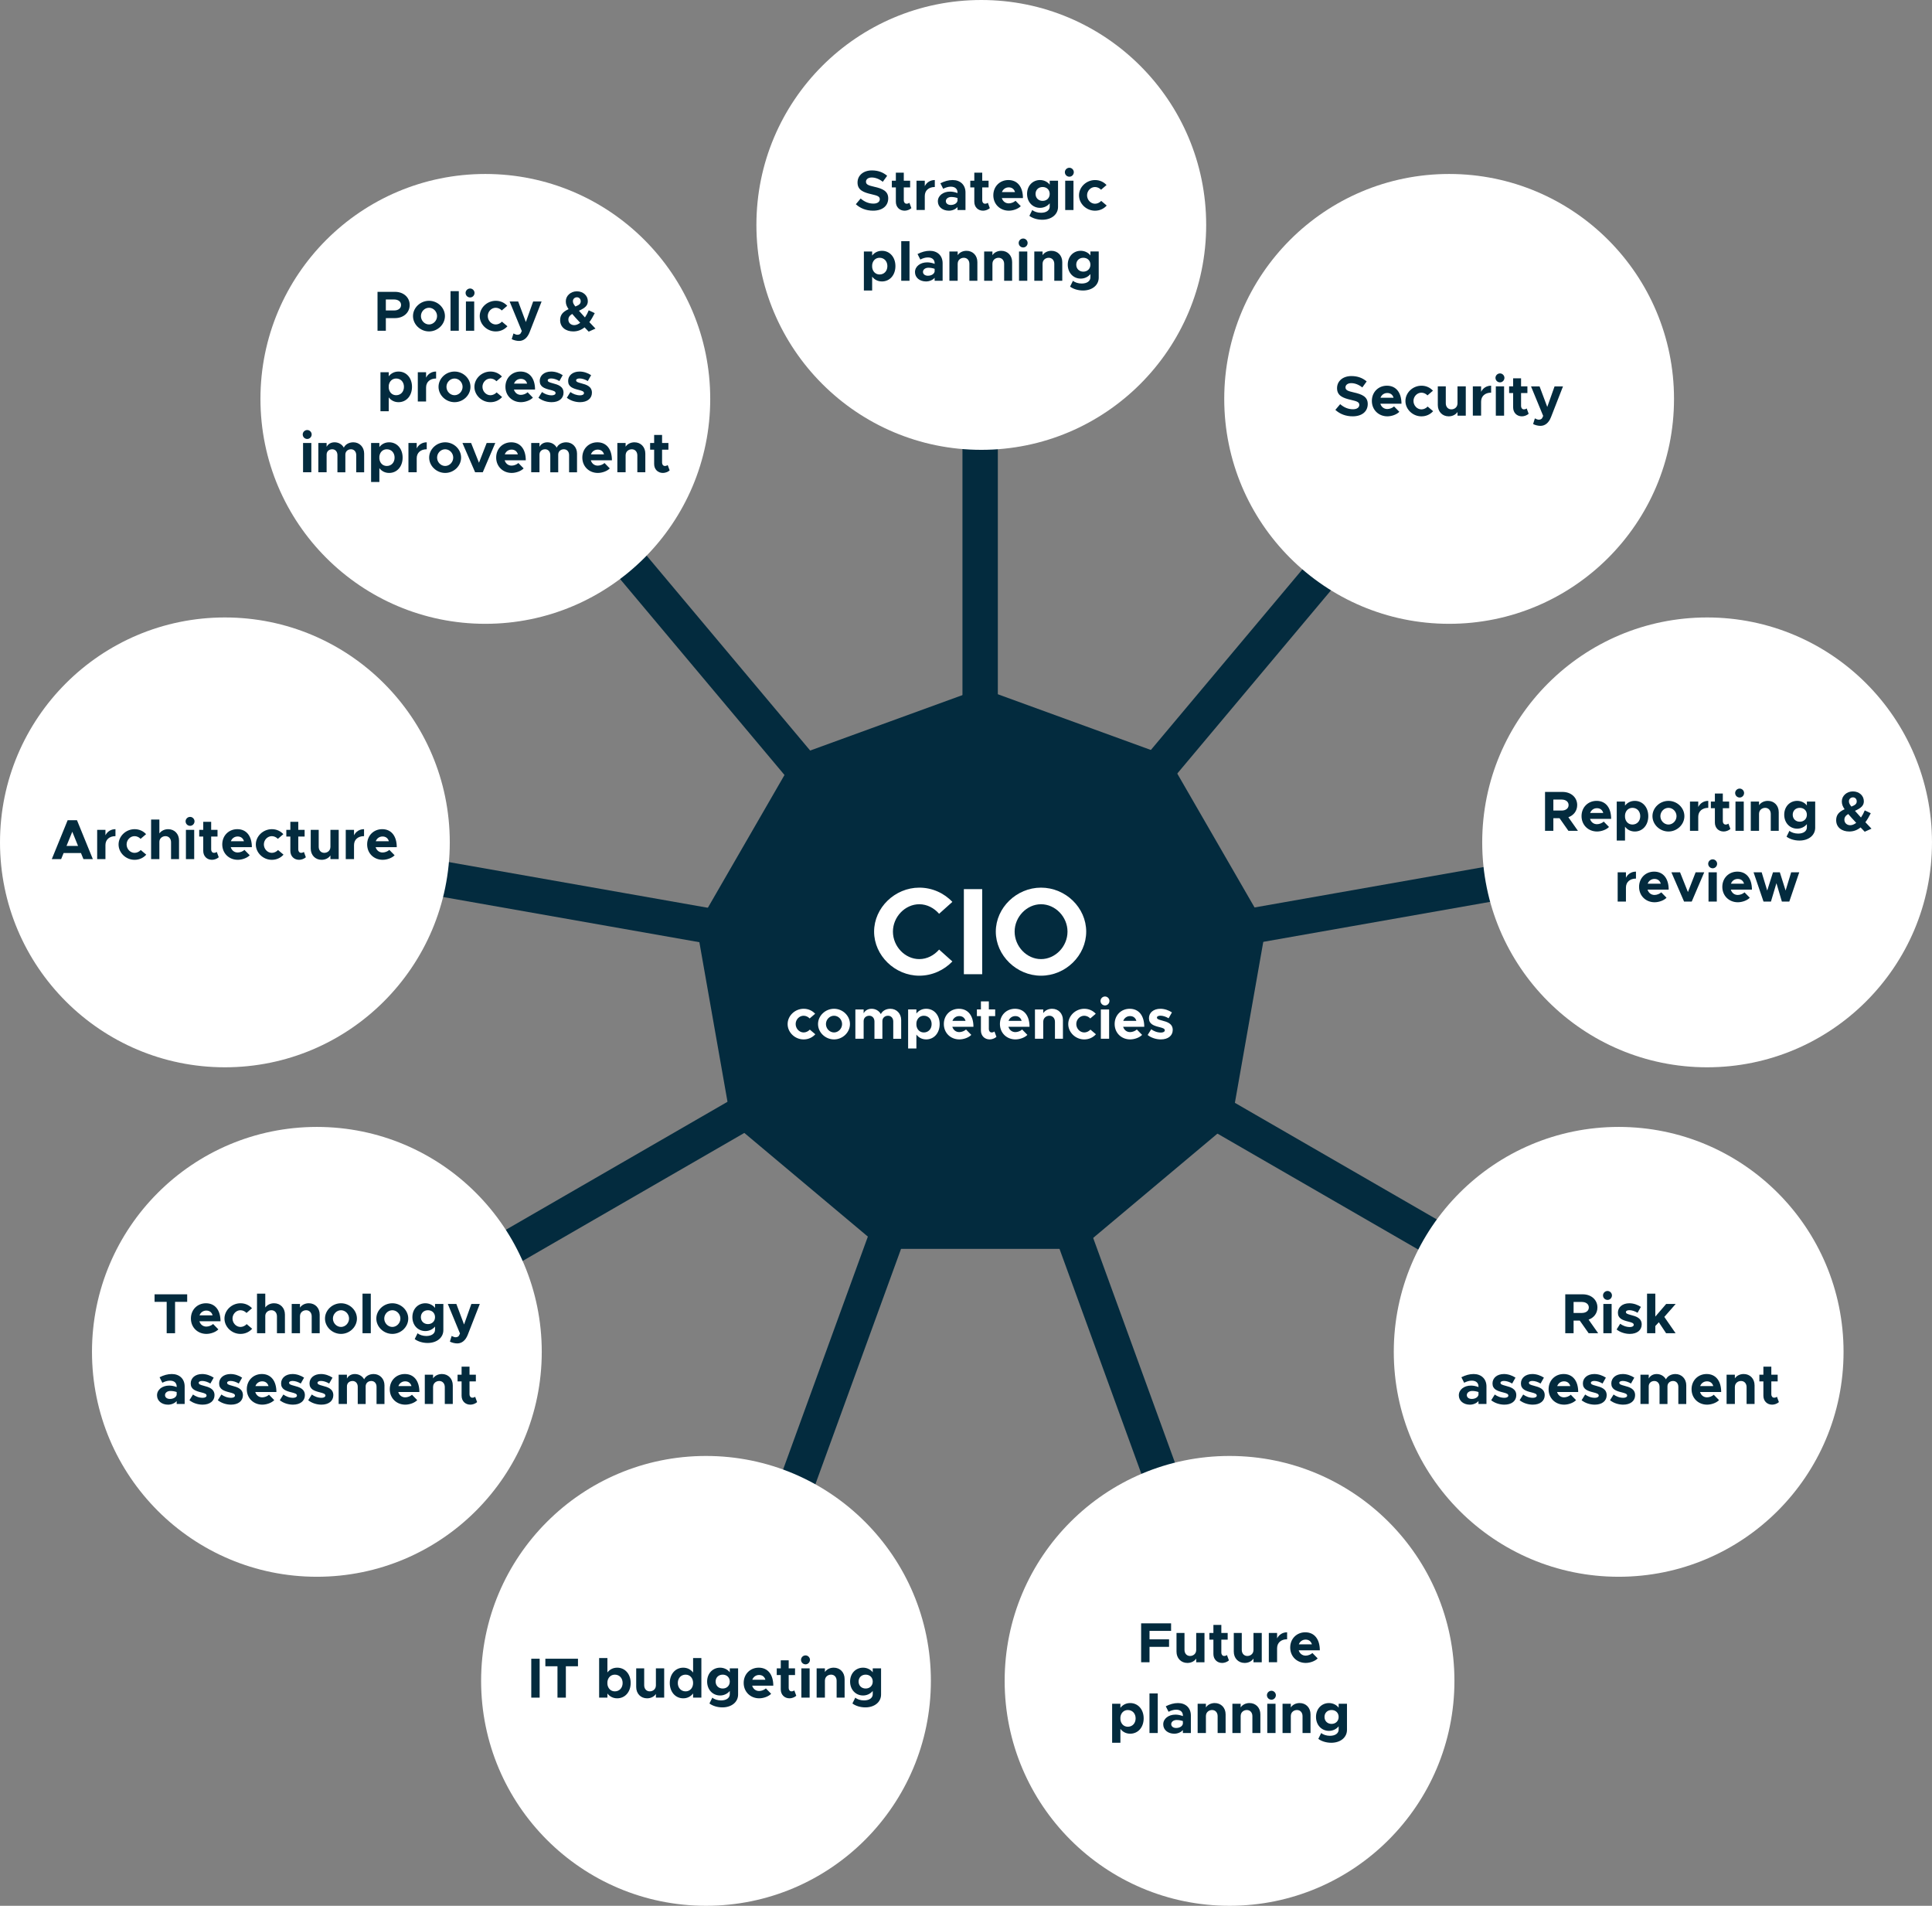
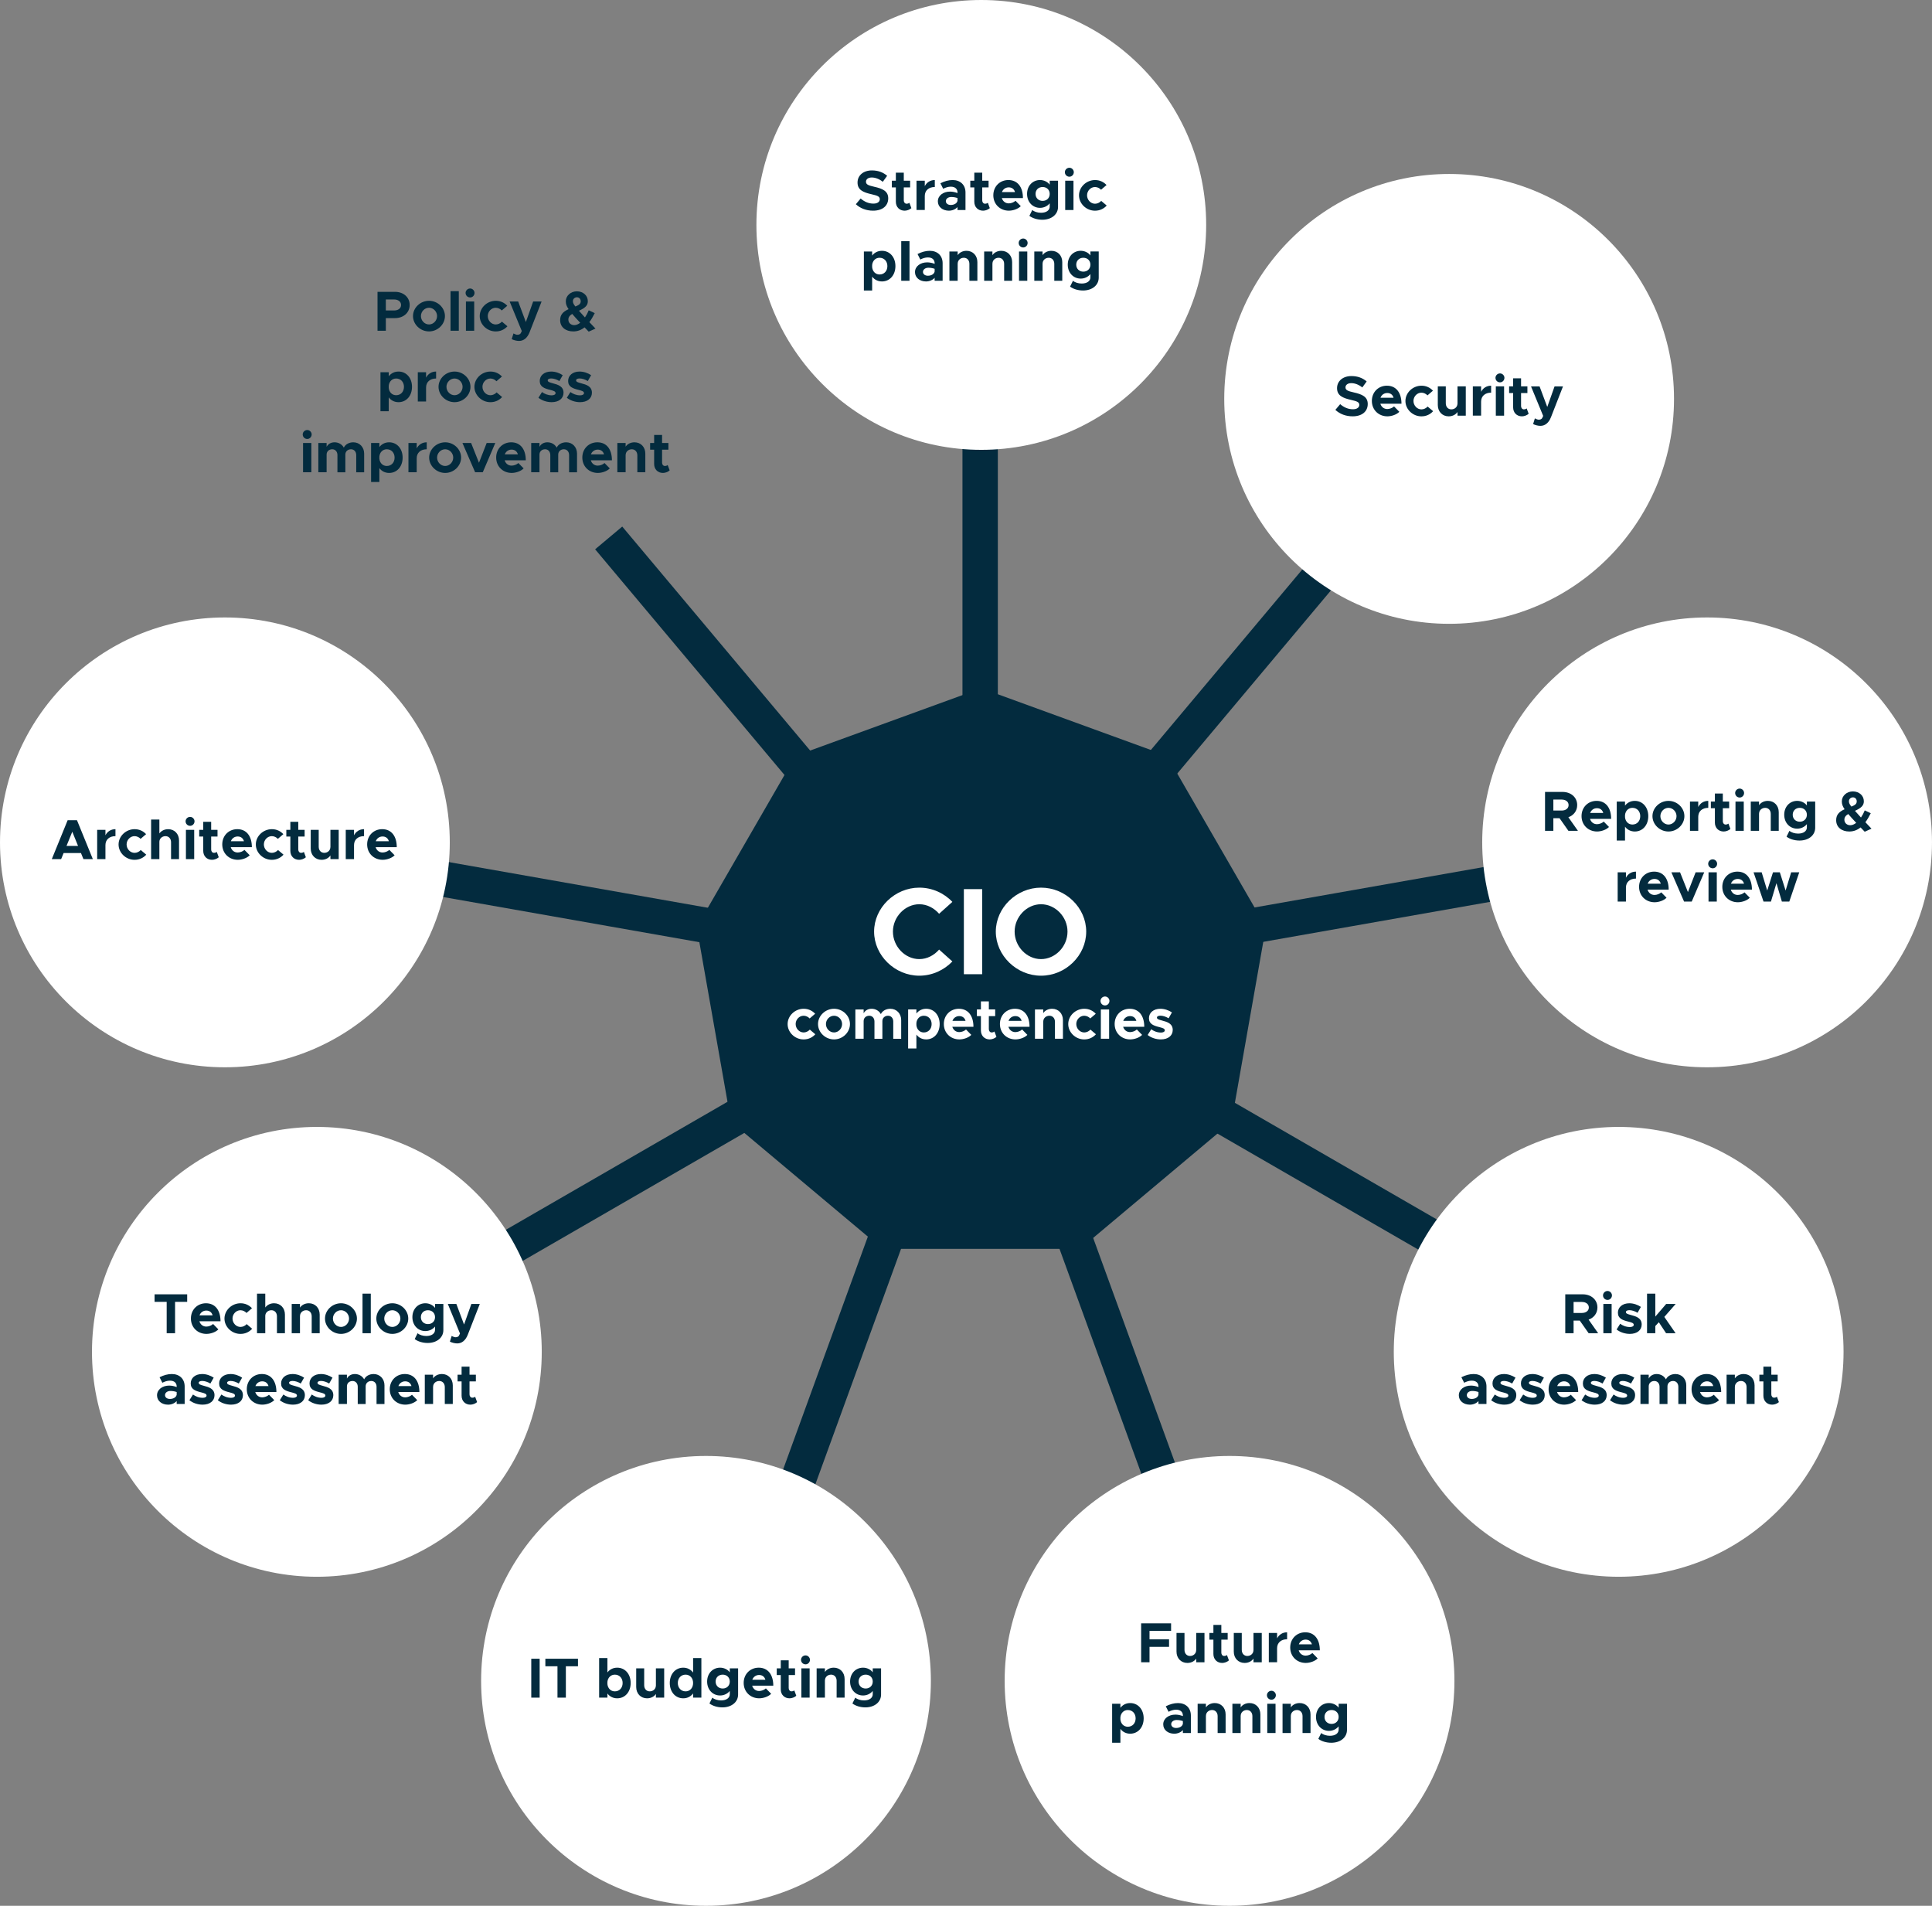
<svg xmlns="http://www.w3.org/2000/svg" id="Layer_1" width="102.689mm" height="101.282mm" version="1.1" viewBox="0 0 291.086 287.099">
  <rect x="0" y="0" width="291.086" height="287.099" fill="#808080" stroke="none" />
  <defs>
    <style>
      .st0 {
        fill: #032b3e;
      }

      .st1 {
        fill: #fff;
      }
    </style>
  </defs>
  <polygon class="st0" points="147.847 103.68 119.861 113.867 104.969 139.659 110.141 168.989 132.956 188.133 162.738 188.133 185.553 168.989 190.725 139.659 175.834 113.867 147.847 103.68" />
  <g>
    <path class="st1" d="M131.697,140.342c0-3.6,3.134-6.623,6.81-6.623,1.94,0,3.731.821,4.982,2.146l-1.997,1.791c-.746-.858-1.81-1.437-2.985-1.437-2.145,0-3.973,1.903-3.973,4.123,0,2.239,1.828,4.142,3.973,4.142,1.175,0,2.239-.578,2.985-1.437l1.997,1.791c-1.25,1.306-3.041,2.145-4.982,2.145-3.675,0-6.81-3.041-6.81-6.642Z" />
    <path class="st1" d="M145.222,133.943h2.761v12.817h-2.761v-12.817Z" />
    <path class="st1" d="M150.034,140.342c0-3.6,3.134-6.623,6.81-6.623,3.713,0,6.81,3.022,6.81,6.623,0,3.601-3.097,6.642-6.81,6.642-3.675,0-6.81-3.041-6.81-6.642ZM160.836,140.342c0-2.22-1.828-4.123-3.993-4.123-2.145,0-3.973,1.903-3.973,4.123,0,2.239,1.828,4.142,3.973,4.142,2.164,0,3.993-1.903,3.993-4.142Z" />
  </g>
  <g>
    <path class="st1" d="M118.668,154.27c0-1.254,1.109-2.304,2.414-2.304.717,0,1.305.29,1.732.751l-.828.708c-.222-.247-.571-.409-.913-.409-.649,0-1.195.571-1.195,1.246,0,.691.546,1.271,1.203,1.271.341,0,.7-.17.93-.426l.828.7c-.435.478-1.032.776-1.766.776-1.305,0-2.406-1.058-2.406-2.311Z" />
    <path class="st1" d="M123.248,154.27c0-1.254,1.1-2.304,2.414-2.304,1.305,0,2.397,1.049,2.397,2.304,0,1.254-1.092,2.311-2.397,2.311-1.314,0-2.414-1.058-2.414-2.311ZM126.873,154.27c0-.683-.554-1.254-1.212-1.254-.665,0-1.22.571-1.22,1.254,0,.682.554,1.262,1.22,1.262.657,0,1.212-.58,1.212-1.262Z" />
    <path class="st1" d="M135.777,153.673v2.815h-1.195v-2.602c0-.512-.324-.87-.785-.87-.494,0-.853.333-.853.802v2.67h-1.194v-2.602c0-.512-.324-.87-.777-.87-.503,0-.853.333-.853.802v2.662h-1.246v-4.411h1.246v.58c.213-.418.649-.682,1.195-.682.606,0,1.126.307,1.399.802.23-.486.776-.802,1.433-.802.922,0,1.63.708,1.63,1.706Z" />
    <path class="st1" d="M141.575,154.27c0,1.356-.853,2.311-2.03,2.311-.614,0-1.126-.264-1.476-.725v2.09h-1.246v-5.878h1.246v.614c.35-.452.861-.716,1.476-.716,1.177,0,2.03.955,2.03,2.304ZM140.364,154.27c0-.734-.486-1.254-1.177-1.254-.606,0-1.049.443-1.117,1.084v.341c.068.649.512,1.092,1.117,1.092.691,0,1.177-.52,1.177-1.262Z" />
    <path class="st1" d="M145.548,155.089l.793.81c-.392.41-1.151.682-1.8.682-1.314,0-2.338-.964-2.338-2.32,0-1.331.981-2.295,2.269-2.295,1.382,0,2.192,1.049,2.192,2.713h-3.182c.145.478.529.802,1.049.802.35,0,.776-.162,1.015-.392ZM143.501,153.784h1.971c-.12-.435-.444-.716-.947-.716-.469,0-.861.273-1.024.716Z" />
    <path class="st1" d="M150.128,156.198c-.256.23-.657.384-1.015.384-.776,0-1.322-.554-1.322-1.348v-2.159h-.606v-1.007h.606v-1.211h1.194v1.211h.956v1.007h-.956v1.963c0,.29.188.494.418.494.171,0,.341-.059.427-.145l.299.81Z" />
    <path class="st1" d="M153.999,155.089l.793.81c-.392.41-1.151.682-1.8.682-1.314,0-2.338-.964-2.338-2.32,0-1.331.981-2.295,2.269-2.295,1.382,0,2.192,1.049,2.192,2.713h-3.182c.145.478.529.802,1.049.802.35,0,.776-.162,1.015-.392ZM151.952,153.784h1.971c-.12-.435-.444-.716-.947-.716-.469,0-.861.273-1.024.716Z" />
    <path class="st1" d="M160.148,153.673v2.807h-1.203v-2.543c0-.546-.341-.921-.836-.921-.52,0-.921.375-.921.853l-.008-.026v2.636h-1.246v-4.411h1.246v.555c.264-.401.759-.657,1.331-.657.955,0,1.638.708,1.638,1.706Z" />
    <path class="st1" d="M160.948,154.27c0-1.254,1.109-2.304,2.414-2.304.717,0,1.305.29,1.732.751l-.828.708c-.222-.247-.571-.409-.913-.409-.649,0-1.195.571-1.195,1.246,0,.691.546,1.271,1.203,1.271.341,0,.7-.17.93-.426l.828.7c-.435.478-1.032.776-1.766.776-1.305,0-2.406-1.058-2.406-2.311Z" />
    <path class="st1" d="M165.809,150.781c0-.35.298-.665.682-.665.367,0,.665.316.665.665,0,.375-.298.683-.665.683-.384,0-.682-.307-.682-.683ZM165.86,152.069h1.246v4.411h-1.246v-4.411Z" />
    <path class="st1" d="M171.284,155.089l.793.81c-.392.41-1.151.682-1.8.682-1.314,0-2.338-.964-2.338-2.32,0-1.331.981-2.295,2.269-2.295,1.382,0,2.192,1.049,2.192,2.713h-3.182c.145.478.529.802,1.049.802.35,0,.776-.162,1.015-.392ZM169.236,153.784h1.971c-.12-.435-.444-.716-.947-.716-.469,0-.861.273-1.024.716Z" />
    <path class="st1" d="M172.912,155.917l.537-.861c.392.281.887.494,1.476.494.333,0,.571-.136.571-.333,0-.273-.324-.358-.777-.478-.904-.222-1.604-.469-1.612-1.339-.008-.836.683-1.433,1.723-1.433.631,0,1.254.222,1.741.546l-.503.887c-.401-.247-.861-.392-1.237-.392-.307,0-.52.111-.52.264,0,.239.179.307.776.469.759.196,1.604.452,1.604,1.416,0,.87-.708,1.425-1.792,1.425-.708,0-1.459-.238-1.988-.665Z" />
  </g>
  <g>
    <line class="st0" x1="147.675" y1="60.091" x2="147.675" y2="119.199" />
    <rect class="st0" x="145.01" y="60.092" width="5.33" height="59.107" />
  </g>
  <g>
    <line class="st0" x1="203.68" y1="81.036" x2="165.687" y2="126.315" />
    <rect class="st0" x="155.13" y="101.01" width="59.107" height="5.33" transform="translate(-13.449 178.508) rotate(-50)" />
  </g>
  <g>
-     <line class="st0" x1="231.639" y1="131.893" x2="173.43" y2="142.157" />
    <rect class="st0" x="172.981" y="134.361" width="59.107" height="5.33" transform="translate(-20.716 37.248) rotate(-9.999)" />
  </g>
  <g>
    <line class="st0" x1="223.332" y1="190.737" x2="172.144" y2="161.183" />
    <rect class="st0" x="195.073" y="146.406" width="5.33" height="59.107" transform="translate(-53.517 259.224) rotate(-60)" />
  </g>
  <g>
    <line class="st0" x1="177.77" y1="230.177" x2="157.554" y2="174.634" />
    <rect class="st0" x="164.997" y="172.851" width="5.33" height="59.108" transform="translate(-59.116 69.551) rotate(-20)" />
  </g>
  <g>
    <line class="st0" x1="91.708" y1="81.036" x2="129.701" y2="126.315" />
    <rect class="st0" x="108.04" y="74.122" width="5.33" height="59.107" transform="translate(-40.741 95.415) rotate(-40)" />
  </g>
  <g>
    <line class="st0" x1="63.749" y1="131.893" x2="121.958" y2="142.157" />
    <rect class="st0" x="90.189" y="107.472" width="5.33" height="59.107" transform="translate(-58.214 204.674) rotate(-80)" />
  </g>
  <g>
    <line class="st0" x1="72.056" y1="190.737" x2="123.245" y2="161.183" />
    <rect class="st0" x="68.097" y="173.295" width="59.107" height="5.33" transform="translate(-74.898 72.4) rotate(-30)" />
  </g>
  <g>
-     <line class="st0" x1="117.619" y1="230.177" x2="137.835" y2="174.634" />
    <rect class="st0" x="98.173" y="199.74" width="59.108" height="5.33" transform="translate(-106.156 253.205) rotate(-70.001)" />
  </g>
  <circle class="st1" cx="243.878" cy="203.648" r="33.883" />
  <circle class="st1" cx="257.202" cy="126.899" r="33.883" />
  <circle class="st1" cx="218.334" cy="60.091" r="33.883" />
  <g>
    <path class="st0" d="M236.307,125.16l-1.339-1.902h-.93v1.902h-1.254v-5.861h2.636c1.271,0,2.209.819,2.209,1.979,0,.87-.529,1.553-1.331,1.834l1.442,2.048h-1.433ZM234.038,122.105h1.246c.623,0,1.049-.324,1.049-.827,0-.504-.426-.828-1.049-.828h-1.246v1.655Z" />
    <path class="st0" d="M241.628,123.769l.793.81c-.392.409-1.151.682-1.8.682-1.314,0-2.338-.964-2.338-2.32,0-1.331.981-2.295,2.269-2.295,1.382,0,2.192,1.049,2.192,2.713h-3.182c.145.478.529.802,1.049.802.35,0,.776-.162,1.015-.392ZM239.581,122.464h1.971c-.12-.435-.444-.716-.947-.716-.469,0-.861.273-1.024.716Z" />
    <path class="st0" d="M248.34,122.95c0,1.356-.853,2.312-2.03,2.312-.614,0-1.126-.264-1.476-.725v2.09h-1.246v-5.878h1.246v.614c.35-.452.861-.716,1.476-.716,1.177,0,2.03.955,2.03,2.303ZM247.129,122.95c0-.734-.486-1.254-1.177-1.254-.606,0-1.049.443-1.117,1.083v.341c.068.649.512,1.092,1.117,1.092.691,0,1.177-.52,1.177-1.262Z" />
    <path class="st0" d="M248.969,122.95c0-1.254,1.1-2.303,2.414-2.303,1.305,0,2.397,1.049,2.397,2.303,0,1.254-1.092,2.312-2.397,2.312-1.314,0-2.414-1.058-2.414-2.312ZM252.595,122.95c0-.683-.554-1.254-1.212-1.254-.665,0-1.22.571-1.22,1.254,0,.682.554,1.262,1.22,1.262.657,0,1.212-.58,1.212-1.262Z" />
    <path class="st0" d="M257.378,120.647v1.049c-.921,0-1.51.529-1.51,1.356v2.107h-1.246v-4.411h1.246v.819c.29-.571.836-.921,1.51-.921Z" />
    <path class="st0" d="M260.713,124.878c-.256.23-.657.384-1.015.384-.777,0-1.323-.554-1.323-1.348v-2.158h-.606v-1.007h.606v-1.211h1.195v1.211h.956v1.007h-.956v1.962c0,.29.187.495.418.495.171,0,.341-.06.426-.145l.299.81Z" />
    <path class="st0" d="M261.428,119.461c0-.35.298-.665.682-.665.367,0,.665.316.665.665,0,.375-.298.683-.665.683-.384,0-.682-.307-.682-.683ZM261.479,120.749h1.246v4.411h-1.246v-4.411Z" />
    <path class="st0" d="M267.996,122.353v2.807h-1.203v-2.542c0-.546-.341-.921-.836-.921-.52,0-.922.375-.922.853l-.008-.026v2.636h-1.246v-4.411h1.246v.555c.264-.401.759-.657,1.331-.657.956,0,1.638.708,1.638,1.706Z" />
    <path class="st0" d="M273.488,120.749v3.941c0,1.135-.981,1.936-2.372,1.936-.776,0-1.51-.247-1.945-.589l.435-.879c.29.256.802.418,1.314.418.802,0,1.314-.367,1.314-.938v-.486c-.35.427-.879.682-1.458.682-1.109,0-1.954-.87-1.954-2.099,0-1.228.845-2.09,1.954-2.09.597,0,1.16.281,1.458.7v-.597h1.254ZM272.234,122.737c0-.614-.443-1.041-1.066-1.041-.623,0-1.066.427-1.066,1.041s.443,1.049,1.066,1.049c.623,0,1.066-.435,1.066-1.049Z" />
    <path class="st0" d="M280.949,125.296l-.623-.648c-.487.392-1.041.614-1.707.614-1.126,0-1.971-.631-1.971-1.698,0-.768.375-1.254,1.271-1.655-.307-.452-.418-.759-.418-1.194,0-.819.734-1.493,1.663-1.493.956,0,1.655.64,1.655,1.484,0,.657-.41,1.015-1.339,1.442.256.299.546.623.904,1.007.222-.324.418-.691.571-1.075l.905.427c-.256.512-.52.973-.81,1.356l.921.973-1.024.461ZM279.669,123.957c-.52-.546-.904-.981-1.203-1.331-.401.239-.58.512-.58.853,0,.52.401.836.887.836.308,0,.606-.137.896-.358ZM278.569,120.715c0,.273.136.495.375.793.571-.23.802-.41.802-.793,0-.341-.231-.597-.563-.597-.341,0-.614.247-.614.597Z" />
    <path class="st0" d="M246.484,131.306v1.049c-.921,0-1.51.529-1.51,1.356v2.107h-1.246v-4.411h1.246v.819c.29-.571.836-.921,1.51-.921Z" />
    <path class="st0" d="M250.297,134.429l.793.81c-.392.409-1.151.682-1.8.682-1.314,0-2.338-.964-2.338-2.32,0-1.331.981-2.295,2.269-2.295,1.382,0,2.192,1.049,2.192,2.713h-3.182c.145.478.529.802,1.049.802.35,0,.776-.162,1.015-.392ZM248.249,133.123h1.971c-.12-.435-.444-.716-.947-.716-.469,0-.861.273-1.024.716Z" />
    <path class="st0" d="M251.822,131.409h1.305l1.186,2.977,1.16-2.977h1.297l-1.885,4.411h-1.152l-1.911-4.411Z" />
    <path class="st0" d="M257.365,130.12c0-.35.298-.665.682-.665.367,0,.665.316.665.665,0,.375-.298.683-.665.683-.384,0-.682-.307-.682-.683ZM257.416,131.409h1.246v4.411h-1.246v-4.411Z" />
    <path class="st0" d="M262.84,134.429l.793.81c-.392.409-1.151.682-1.8.682-1.314,0-2.338-.964-2.338-2.32,0-1.331.981-2.295,2.269-2.295,1.382,0,2.192,1.049,2.192,2.713h-3.182c.145.478.529.802,1.049.802.35,0,.776-.162,1.015-.392ZM260.793,133.123h1.971c-.12-.435-.444-.716-.947-.716-.469,0-.861.273-1.024.716Z" />
    <path class="st0" d="M264.203,131.409h1.22l.836,2.747.87-2.747h1.032l.87,2.747.836-2.747h1.22l-1.502,4.411h-1.117l-.819-2.773-.828,2.773h-1.117l-1.502-4.411Z" />
  </g>
  <g>
    <path class="st0" d="M201.193,61.746l.725-.862c.555.478,1.186.768,1.928.768.631,0,.955-.29.955-.657,0-.418-.341-.546-1.237-.751-1.237-.282-2.116-.631-2.116-1.766,0-1.083.887-1.826,2.167-1.826.956,0,1.698.299,2.295.81l-.657.904c-.52-.418-1.109-.648-1.672-.648-.538,0-.862.281-.862.631,0,.427.35.563,1.254.768,1.262.281,2.099.657,2.099,1.74,0,1.117-.845,1.86-2.278,1.86-1.015,0-1.92-.341-2.602-.973Z" />
    <path class="st0" d="M210.038,61.226l.793.81c-.392.409-1.151.682-1.8.682-1.314,0-2.338-.964-2.338-2.32,0-1.331.981-2.295,2.269-2.295,1.382,0,2.192,1.049,2.192,2.713h-3.182c.145.478.529.802,1.049.802.35,0,.776-.162,1.015-.392ZM207.99,59.92h1.971c-.12-.435-.444-.716-.947-.716-.469,0-.861.273-1.024.716Z" />
    <path class="st0" d="M211.75,60.407c0-1.254,1.109-2.303,2.415-2.303.717,0,1.305.29,1.732.751l-.828.708c-.222-.247-.571-.409-.912-.409-.649,0-1.195.571-1.195,1.246,0,.691.546,1.271,1.203,1.271.341,0,.7-.17.93-.427l.827.7c-.435.478-1.032.776-1.766.776-1.305,0-2.406-1.058-2.406-2.312Z" />
    <path class="st0" d="M220.843,58.205v4.411h-1.246v-.555c-.264.401-.759.657-1.331.657-.956,0-1.638-.708-1.638-1.706v-2.807h1.203v2.542c0,.546.341.921.836.921.52,0,.921-.375.921-.853l.009.026v-2.636h1.246Z" />
    <path class="st0" d="M224.662,58.103v1.049c-.921,0-1.51.529-1.51,1.356v2.107h-1.246v-4.411h1.246v.819c.29-.571.836-.921,1.51-.921Z" />
    <path class="st0" d="M225.318,56.917c0-.35.299-.665.682-.665.367,0,.666.316.666.665,0,.375-.299.683-.666.683-.384,0-.682-.307-.682-.683ZM225.369,58.205h1.246v4.411h-1.246v-4.411Z" />
    <path class="st0" d="M230.316,62.334c-.256.23-.657.384-1.015.384-.776,0-1.322-.554-1.322-1.348v-2.158h-.606v-1.007h.606v-1.211h1.194v1.211h.956v1.007h-.956v1.962c0,.29.188.495.418.495.171,0,.341-.06.427-.145l.299.81Z" />
    <path class="st0" d="M230.988,63.879l.264-.853c.213.119.435.196.58.196.239,0,.426-.077.52-.239l.154-.324-1.834-4.453h1.288l1.16,3.097,1.1-3.097h1.271l-1.808,4.632c-.333.862-.896,1.314-1.587,1.314-.367,0-.81-.111-1.109-.273Z" />
  </g>
  <g>
    <path class="st0" d="M239.355,200.843l-1.339-1.902h-.93v1.902h-1.254v-5.861h2.636c1.271,0,2.209.819,2.209,1.979,0,.87-.529,1.553-1.331,1.834l1.442,2.048h-1.433ZM237.086,197.789h1.246c.623,0,1.049-.324,1.049-.827s-.426-.828-1.049-.828h-1.246v1.655Z" />
    <path class="st0" d="M241.52,195.144c0-.35.298-.666.682-.666.367,0,.665.316.665.666,0,.375-.298.682-.665.682-.384,0-.682-.308-.682-.682ZM241.571,196.432h1.246v4.411h-1.246v-4.411Z" />
    <path class="st0" d="M243.566,200.28l.538-.861c.392.281.887.494,1.476.494.333,0,.571-.136.571-.333,0-.273-.324-.358-.776-.477-.905-.222-1.604-.469-1.612-1.339-.008-.836.682-1.433,1.723-1.433.631,0,1.254.222,1.741.546l-.503.887c-.401-.248-.862-.392-1.237-.392-.307,0-.52.11-.52.264,0,.238.179.307.777.469.759.196,1.604.452,1.604,1.416,0,.87-.708,1.425-1.792,1.425-.708,0-1.459-.239-1.988-.666Z" />
    <path class="st0" d="M250.756,198.386l1.698,2.457h-1.433l-1.092-1.655-.529.572v1.083h-1.246v-5.963h1.246v3.455l1.638-1.903h1.433l-1.715,1.954Z" />
    <path class="st0" d="M223.959,208.867v2.636h-1.203v-.443c-.316.358-.819.546-1.297.546-.938,0-1.663-.563-1.663-1.408,0-.87.81-1.467,1.834-1.467.358,0,.751.077,1.126.222v-.085c0-.469-.29-.879-1.015-.879-.41,0-.793.136-1.143.315l-.418-.828c.623-.315,1.228-.486,1.843-.486,1.152,0,1.937.725,1.937,1.877ZM222.756,210.112v-.41c-.282-.102-.606-.162-.947-.162-.452,0-.81.265-.81.623,0,.359.316.58.742.58.478,0,.93-.222,1.015-.631Z" />
    <path class="st0" d="M224.674,210.939l.537-.861c.392.281.887.494,1.476.494.333,0,.571-.136.571-.333,0-.273-.324-.358-.777-.477-.904-.222-1.604-.469-1.612-1.339-.008-.836.683-1.433,1.723-1.433.631,0,1.254.222,1.741.546l-.503.887c-.401-.248-.861-.392-1.237-.392-.307,0-.52.11-.52.264,0,.238.179.307.776.469.759.196,1.604.452,1.604,1.416,0,.87-.708,1.425-1.792,1.425-.708,0-1.459-.239-1.988-.666Z" />
    <path class="st0" d="M228.954,210.939l.538-.861c.392.281.887.494,1.476.494.333,0,.571-.136.571-.333,0-.273-.324-.358-.776-.477-.905-.222-1.604-.469-1.612-1.339-.008-.836.682-1.433,1.723-1.433.631,0,1.254.222,1.741.546l-.503.887c-.401-.248-.862-.392-1.237-.392-.307,0-.52.11-.52.264,0,.238.179.307.777.469.759.196,1.604.452,1.604,1.416,0,.87-.708,1.425-1.792,1.425-.708,0-1.459-.239-1.988-.666Z" />
    <path class="st0" d="M236.665,210.112l.793.81c-.392.409-1.151.682-1.8.682-1.314,0-2.338-.964-2.338-2.32,0-1.331.981-2.295,2.269-2.295,1.382,0,2.192,1.049,2.192,2.713h-3.182c.145.478.529.802,1.049.802.35,0,.776-.162,1.015-.392ZM234.617,208.807h1.971c-.12-.435-.444-.717-.947-.717-.469,0-.861.273-1.024.717Z" />
    <path class="st0" d="M238.292,210.939l.537-.861c.392.281.887.494,1.476.494.333,0,.571-.136.571-.333,0-.273-.324-.358-.777-.477-.904-.222-1.604-.469-1.612-1.339-.008-.836.683-1.433,1.723-1.433.631,0,1.254.222,1.741.546l-.503.887c-.401-.248-.861-.392-1.237-.392-.307,0-.52.11-.52.264,0,.238.179.307.776.469.759.196,1.604.452,1.604,1.416,0,.87-.708,1.425-1.792,1.425-.708,0-1.459-.239-1.988-.666Z" />
    <path class="st0" d="M242.573,210.939l.538-.861c.392.281.887.494,1.476.494.333,0,.571-.136.571-.333,0-.273-.324-.358-.776-.477-.905-.222-1.604-.469-1.612-1.339-.008-.836.682-1.433,1.723-1.433.631,0,1.254.222,1.741.546l-.503.887c-.401-.248-.862-.392-1.237-.392-.307,0-.52.11-.52.264,0,.238.179.307.777.469.759.196,1.604.452,1.604,1.416,0,.87-.708,1.425-1.792,1.425-.708,0-1.459-.239-1.988-.666Z" />
    <path class="st0" d="M254.063,208.696v2.815h-1.195v-2.602c0-.512-.324-.87-.785-.87-.494,0-.853.333-.853.802v2.671h-1.194v-2.602c0-.512-.324-.87-.777-.87-.503,0-.853.333-.853.802v2.662h-1.246v-4.411h1.246v.58c.213-.418.649-.682,1.195-.682.606,0,1.126.307,1.399.802.23-.486.776-.802,1.433-.802.922,0,1.63.708,1.63,1.706Z" />
    <path class="st0" d="M258.206,210.112l.793.81c-.392.409-1.152.682-1.8.682-1.314,0-2.338-.964-2.338-2.32,0-1.331.981-2.295,2.269-2.295,1.382,0,2.193,1.049,2.193,2.713h-3.182c.145.478.529.802,1.049.802.35,0,.777-.162,1.015-.392ZM256.158,208.807h1.971c-.119-.435-.443-.717-.947-.717-.469,0-.862.273-1.024.717Z" />
    <path class="st0" d="M264.354,208.696v2.806h-1.203v-2.542c0-.546-.341-.921-.836-.921-.52,0-.922.375-.922.853l-.008-.026v2.636h-1.246v-4.411h1.246v.555c.264-.401.759-.657,1.331-.657.956,0,1.638.708,1.638,1.706Z" />
    <path class="st0" d="M268.021,211.221c-.256.23-.657.384-1.015.384-.777,0-1.323-.554-1.323-1.348v-2.159h-.606v-1.007h.606v-1.211h1.195v1.211h.956v1.007h-.956v1.962c0,.29.187.495.418.495.171,0,.341-.06.426-.145l.299.811Z" />
  </g>
  <circle class="st1" cx="33.883" cy="126.899" r="33.883" />
  <circle class="st1" cx="47.741" cy="203.648" r="33.883" />
-   <circle class="st1" cx="73.123" cy="60.091" r="33.883" />
  <g>
    <path class="st0" d="M56.879,43.964h2.636c1.271,0,2.209.819,2.209,1.979,0,1.16-.938,1.979-2.209,1.979h-1.382v1.902h-1.254v-5.861ZM59.378,46.77c.623,0,1.049-.324,1.049-.827,0-.504-.426-.828-1.049-.828h-1.246v1.655h1.246Z" />
    <path class="st0" d="M62.225,47.615c0-1.254,1.1-2.303,2.414-2.303,1.305,0,2.397,1.049,2.397,2.303,0,1.254-1.092,2.312-2.397,2.312-1.314,0-2.414-1.058-2.414-2.312ZM65.851,47.615c0-.683-.554-1.254-1.212-1.254-.665,0-1.22.571-1.22,1.254,0,.682.554,1.262,1.22,1.262.657,0,1.212-.58,1.212-1.262Z" />
    <path class="st0" d="M67.879,43.861h1.246v5.963h-1.246v-5.963Z" />
    <path class="st0" d="M70.148,44.126c0-.35.298-.665.682-.665.367,0,.665.316.665.665,0,.375-.298.683-.665.683-.384,0-.682-.307-.682-.683ZM70.199,45.414h1.246v4.411h-1.246v-4.411Z" />
    <path class="st0" d="M72.279,47.615c0-1.254,1.109-2.303,2.414-2.303.717,0,1.305.29,1.732.751l-.828.708c-.222-.247-.571-.409-.913-.409-.649,0-1.195.571-1.195,1.246,0,.691.546,1.271,1.203,1.271.341,0,.7-.17.93-.427l.828.7c-.435.478-1.032.776-1.766.776-1.305,0-2.406-1.058-2.406-2.312Z" />
    <path class="st0" d="M77.097,51.087l.264-.853c.213.119.435.196.58.196.239,0,.427-.077.52-.239l.154-.324-1.834-4.453h1.288l1.16,3.097,1.101-3.097h1.271l-1.809,4.632c-.333.862-.896,1.314-1.587,1.314-.366,0-.81-.111-1.109-.273Z" />
    <path class="st0" d="M88.696,49.961l-.623-.648c-.487.392-1.041.614-1.707.614-1.126,0-1.971-.631-1.971-1.698,0-.768.375-1.254,1.271-1.655-.307-.452-.418-.759-.418-1.194,0-.819.734-1.493,1.663-1.493.956,0,1.655.64,1.655,1.484,0,.657-.41,1.015-1.339,1.442.256.299.546.623.904,1.007.222-.324.418-.691.571-1.075l.905.427c-.256.512-.52.973-.81,1.356l.921.973-1.024.461ZM87.416,48.622c-.52-.546-.904-.981-1.203-1.331-.401.239-.58.512-.58.853,0,.52.401.836.887.836.308,0,.606-.137.896-.358ZM86.316,45.38c0,.273.136.495.375.793.571-.23.802-.41.802-.793,0-.341-.231-.597-.563-.597-.341,0-.614.247-.614.597Z" />
    <path class="st0" d="M62.074,58.275c0,1.356-.853,2.312-2.03,2.312-.614,0-1.126-.264-1.476-.725v2.09h-1.246v-5.878h1.246v.614c.35-.452.862-.716,1.476-.716,1.177,0,2.03.955,2.03,2.303ZM60.862,58.275c0-.734-.486-1.254-1.177-1.254-.605,0-1.049.443-1.117,1.083v.341c.068.649.512,1.092,1.117,1.092.691,0,1.177-.52,1.177-1.262Z" />
    <path class="st0" d="M65.705,55.971v1.049c-.921,0-1.51.529-1.51,1.356v2.107h-1.246v-4.411h1.246v.819c.29-.571.836-.921,1.51-.921Z" />
    <path class="st0" d="M66.071,58.275c0-1.254,1.101-2.303,2.415-2.303,1.305,0,2.397,1.049,2.397,2.303,0,1.254-1.092,2.312-2.397,2.312-1.314,0-2.415-1.058-2.415-2.312ZM69.696,58.275c0-.683-.554-1.254-1.211-1.254-.666,0-1.22.571-1.22,1.254,0,.682.554,1.262,1.22,1.262.657,0,1.211-.58,1.211-1.262Z" />
    <path class="st0" d="M71.477,58.275c0-1.254,1.109-2.303,2.415-2.303.717,0,1.305.29,1.732.751l-.828.708c-.222-.247-.571-.409-.912-.409-.649,0-1.195.571-1.195,1.246,0,.691.546,1.271,1.203,1.271.341,0,.7-.17.93-.427l.827.7c-.435.478-1.032.776-1.766.776-1.305,0-2.406-1.058-2.406-2.312Z" />
-     <path class="st0" d="M79.495,59.094l.793.81c-.392.409-1.152.682-1.8.682-1.314,0-2.338-.964-2.338-2.32,0-1.331.981-2.295,2.269-2.295,1.382,0,2.193,1.049,2.193,2.713h-3.182c.145.478.529.802,1.049.802.35,0,.777-.162,1.015-.392ZM77.447,57.788h1.971c-.119-.435-.443-.716-.947-.716-.469,0-.862.273-1.024.716Z" />
    <path class="st0" d="M81.122,59.921l.538-.861c.392.281.887.495,1.476.495.333,0,.571-.137.571-.333,0-.273-.324-.358-.776-.478-.905-.222-1.604-.469-1.612-1.339-.008-.836.682-1.433,1.723-1.433.631,0,1.254.222,1.741.546l-.503.887c-.401-.247-.862-.392-1.237-.392-.307,0-.52.111-.52.264,0,.239.179.307.777.469.759.196,1.604.452,1.604,1.416,0,.87-.708,1.425-1.792,1.425-.708,0-1.459-.239-1.988-.665Z" />
    <path class="st0" d="M85.403,59.921l.537-.861c.392.281.887.495,1.476.495.333,0,.571-.137.571-.333,0-.273-.324-.358-.777-.478-.904-.222-1.604-.469-1.612-1.339-.008-.836.683-1.433,1.723-1.433.631,0,1.254.222,1.741.546l-.503.887c-.401-.247-.861-.392-1.237-.392-.307,0-.52.111-.52.264,0,.239.179.307.776.469.759.196,1.604.452,1.604,1.416,0,.87-.708,1.425-1.792,1.425-.708,0-1.459-.239-1.988-.665Z" />
    <path class="st0" d="M45.609,65.445c0-.35.299-.665.682-.665.367,0,.666.316.666.665,0,.375-.299.683-.666.683-.384,0-.682-.307-.682-.683ZM45.66,66.733h1.246v4.411h-1.246v-4.411Z" />
    <path class="st0" d="M54.865,68.337v2.815h-1.195v-2.602c0-.512-.324-.87-.785-.87-.494,0-.853.333-.853.802v2.67h-1.194v-2.602c0-.512-.324-.87-.777-.87-.503,0-.853.333-.853.802v2.662h-1.246v-4.411h1.246v.58c.213-.418.649-.682,1.195-.682.606,0,1.126.307,1.399.802.23-.486.776-.802,1.433-.802.922,0,1.63.708,1.63,1.706Z" />
    <path class="st0" d="M60.662,68.934c0,1.356-.853,2.312-2.03,2.312-.614,0-1.126-.264-1.476-.725v2.09h-1.246v-5.878h1.246v.614c.35-.452.861-.716,1.476-.716,1.177,0,2.03.955,2.03,2.303ZM59.451,68.934c0-.734-.486-1.254-1.177-1.254-.606,0-1.049.443-1.117,1.083v.341c.068.649.512,1.092,1.117,1.092.691,0,1.177-.52,1.177-1.262Z" />
    <path class="st0" d="M64.294,66.631v1.049c-.921,0-1.51.529-1.51,1.356v2.107h-1.246v-4.411h1.246v.819c.29-.571.836-.921,1.51-.921Z" />
    <path class="st0" d="M64.66,68.934c0-1.254,1.101-2.303,2.415-2.303,1.305,0,2.397,1.049,2.397,2.303,0,1.254-1.092,2.312-2.397,2.312-1.314,0-2.415-1.058-2.415-2.312ZM68.285,68.934c0-.683-.554-1.254-1.211-1.254-.666,0-1.22.571-1.22,1.254,0,.682.554,1.262,1.22,1.262.657,0,1.211-.58,1.211-1.262Z" />
    <path class="st0" d="M69.674,66.733h1.305l1.186,2.977,1.16-2.977h1.297l-1.885,4.411h-1.152l-1.911-4.411Z" />
    <path class="st0" d="M78.101,69.753l.793.81c-.392.409-1.151.682-1.8.682-1.314,0-2.338-.964-2.338-2.32,0-1.331.981-2.295,2.269-2.295,1.382,0,2.192,1.049,2.192,2.713h-3.182c.145.478.529.802,1.049.802.35,0,.776-.162,1.015-.392ZM76.053,68.448h1.971c-.12-.435-.444-.716-.947-.716-.469,0-.861.273-1.024.716Z" />
    <path class="st0" d="M86.937,68.337v2.815h-1.195v-2.602c0-.512-.324-.87-.785-.87-.494,0-.853.333-.853.802v2.67h-1.194v-2.602c0-.512-.324-.87-.777-.87-.503,0-.853.333-.853.802v2.662h-1.246v-4.411h1.246v.58c.213-.418.649-.682,1.195-.682.606,0,1.126.307,1.399.802.23-.486.776-.802,1.433-.802.922,0,1.63.708,1.63,1.706Z" />
    <path class="st0" d="M91.08,69.753l.793.81c-.392.409-1.151.682-1.8.682-1.314,0-2.338-.964-2.338-2.32,0-1.331.981-2.295,2.269-2.295,1.382,0,2.192,1.049,2.192,2.713h-3.182c.145.478.529.802,1.049.802.35,0,.776-.162,1.015-.392ZM89.032,68.448h1.971c-.12-.435-.444-.716-.947-.716-.469,0-.861.273-1.024.716Z" />
    <path class="st0" d="M97.228,68.337v2.807h-1.203v-2.542c0-.546-.341-.921-.836-.921-.52,0-.922.375-.922.853l-.008-.026v2.636h-1.246v-4.411h1.246v.555c.264-.401.759-.657,1.331-.657.956,0,1.638.708,1.638,1.706Z" />
    <path class="st0" d="M100.895,70.862c-.256.23-.657.384-1.015.384-.777,0-1.323-.554-1.323-1.348v-2.158h-.606v-1.007h.606v-1.211h1.195v1.211h.956v1.007h-.956v1.962c0,.29.187.495.418.495.171,0,.341-.06.426-.145l.299.81Z" />
  </g>
  <g>
    <path class="st0" d="M12.195,128.502h-2.61l-.375.921h-1.408l2.389-5.861h1.407l2.389,5.861h-1.416l-.376-.921ZM11.76,127.436l-.87-2.141-.87,2.141h1.741Z" />
    <path class="st0" d="M17.396,124.911v1.049c-.921,0-1.51.529-1.51,1.356v2.107h-1.246v-4.411h1.246v.819c.29-.571.836-.921,1.51-.921Z" />
    <path class="st0" d="M17.864,127.214c0-1.254,1.109-2.303,2.414-2.303.717,0,1.305.29,1.732.751l-.828.708c-.222-.247-.571-.409-.913-.409-.649,0-1.195.571-1.195,1.246,0,.691.546,1.271,1.203,1.271.341,0,.7-.17.93-.427l.828.7c-.435.478-1.032.776-1.766.776-1.305,0-2.406-1.058-2.406-2.312Z" />
    <path class="st0" d="M26.973,126.617v2.807h-1.203v-2.542c0-.546-.341-.921-.836-.921-.52,0-.922.375-.922.853v2.611h-1.246v-5.963h1.246v2.09c.273-.384.759-.64,1.323-.64.956,0,1.638.708,1.638,1.706Z" />
    <path class="st0" d="M27.961,123.725c0-.35.298-.665.682-.665.367,0,.665.316.665.665,0,.375-.298.683-.665.683-.384,0-.682-.307-.682-.683ZM28.012,125.013h1.246v4.411h-1.246v-4.411Z" />
    <path class="st0" d="M32.959,129.142c-.256.23-.657.384-1.015.384-.777,0-1.323-.554-1.323-1.348v-2.158h-.606v-1.007h.606v-1.211h1.195v1.211h.956v1.007h-.956v1.962c0,.29.187.495.418.495.171,0,.341-.06.426-.145l.299.81Z" />
    <path class="st0" d="M36.831,128.033l.793.81c-.392.409-1.151.682-1.8.682-1.314,0-2.338-.964-2.338-2.32,0-1.331.981-2.295,2.269-2.295,1.382,0,2.192,1.049,2.192,2.713h-3.182c.145.478.529.802,1.049.802.35,0,.776-.162,1.015-.392ZM34.783,126.728h1.971c-.12-.435-.444-.716-.947-.716-.469,0-.861.273-1.024.716Z" />
    <path class="st0" d="M38.543,127.214c0-1.254,1.109-2.303,2.415-2.303.717,0,1.305.29,1.732.751l-.828.708c-.222-.247-.571-.409-.912-.409-.649,0-1.195.571-1.195,1.246,0,.691.546,1.271,1.203,1.271.341,0,.7-.17.93-.427l.827.7c-.435.478-1.032.776-1.766.776-1.305,0-2.406-1.058-2.406-2.312Z" />
    <path class="st0" d="M46.083,129.142c-.256.23-.657.384-1.015.384-.777,0-1.323-.554-1.323-1.348v-2.158h-.606v-1.007h.606v-1.211h1.195v1.211h.956v1.007h-.956v1.962c0,.29.187.495.418.495.171,0,.341-.06.426-.145l.299.81Z" />
    <path class="st0" d="M51.03,125.013v4.411h-1.246v-.555c-.264.401-.759.657-1.331.657-.955,0-1.638-.708-1.638-1.706v-2.807h1.203v2.542c0,.546.341.921.836.921.52,0,.921-.375.921-.853l.008.026v-2.636h1.246Z" />
    <path class="st0" d="M54.849,124.911v1.049c-.921,0-1.51.529-1.51,1.356v2.107h-1.246v-4.411h1.246v.819c.29-.571.836-.921,1.51-.921Z" />
    <path class="st0" d="M58.661,128.033l.793.81c-.392.409-1.151.682-1.8.682-1.314,0-2.338-.964-2.338-2.32,0-1.331.981-2.295,2.269-2.295,1.382,0,2.192,1.049,2.192,2.713h-3.182c.145.478.529.802,1.049.802.35,0,.776-.162,1.015-.392ZM56.614,126.728h1.971c-.12-.435-.444-.716-.947-.716-.469,0-.861.273-1.024.716Z" />
  </g>
  <g>
    <path class="st0" d="M25.113,196.117h-1.825v-1.135h4.914v1.135h-1.826v4.726h-1.263v-4.726Z" />
    <path class="st0" d="M32.107,199.453l.793.81c-.392.409-1.151.682-1.8.682-1.314,0-2.338-.964-2.338-2.32,0-1.331.981-2.295,2.269-2.295,1.382,0,2.192,1.049,2.192,2.713h-3.182c.145.478.529.802,1.049.802.35,0,.776-.162,1.015-.392ZM30.059,198.147h1.971c-.12-.435-.444-.717-.947-.717-.469,0-.861.273-1.024.717Z" />
    <path class="st0" d="M33.819,198.634c0-1.254,1.109-2.304,2.415-2.304.717,0,1.305.29,1.732.751l-.828.708c-.222-.247-.571-.409-.912-.409-.649,0-1.195.571-1.195,1.246,0,.691.546,1.271,1.203,1.271.341,0,.7-.17.93-.426l.827.7c-.435.478-1.032.776-1.766.776-1.305,0-2.406-1.058-2.406-2.311Z" />
    <path class="st0" d="M42.929,198.036v2.806h-1.203v-2.542c0-.546-.341-.921-.836-.921-.52,0-.922.375-.922.853v2.61h-1.246v-5.963h1.246v2.09c.273-.384.759-.64,1.323-.64.956,0,1.638.708,1.638,1.706Z" />
    <path class="st0" d="M48.165,198.036v2.806h-1.203v-2.542c0-.546-.341-.921-.836-.921-.52,0-.922.375-.922.853l-.008-.026v2.636h-1.246v-4.411h1.246v.555c.264-.401.759-.657,1.331-.657.956,0,1.638.708,1.638,1.706Z" />
    <path class="st0" d="M48.965,198.634c0-1.254,1.1-2.304,2.414-2.304,1.305,0,2.397,1.049,2.397,2.304,0,1.253-1.092,2.311-2.397,2.311-1.314,0-2.414-1.058-2.414-2.311ZM52.59,198.634c0-.683-.554-1.254-1.212-1.254-.665,0-1.22.571-1.22,1.254,0,.682.554,1.262,1.22,1.262.657,0,1.212-.58,1.212-1.262Z" />
    <path class="st0" d="M54.618,194.88h1.246v5.963h-1.246v-5.963Z" />
    <path class="st0" d="M56.699,198.634c0-1.254,1.1-2.304,2.414-2.304,1.305,0,2.397,1.049,2.397,2.304,0,1.253-1.092,2.311-2.397,2.311-1.314,0-2.414-1.058-2.414-2.311ZM60.325,198.634c0-.683-.554-1.254-1.212-1.254-.665,0-1.22.571-1.22,1.254,0,.682.554,1.262,1.22,1.262.657,0,1.212-.58,1.212-1.262Z" />
    <path class="st0" d="M66.798,196.432v3.942c0,1.135-.981,1.937-2.372,1.937-.776,0-1.51-.248-1.945-.589l.435-.879c.29.256.802.418,1.314.418.802,0,1.314-.367,1.314-.939v-.486c-.35.427-.879.683-1.458.683-1.109,0-1.954-.87-1.954-2.099s.845-2.09,1.954-2.09c.597,0,1.16.281,1.458.7v-.598h1.254ZM65.543,198.42c0-.614-.443-1.041-1.066-1.041-.623,0-1.066.427-1.066,1.041s.443,1.049,1.066,1.049c.623,0,1.066-.435,1.066-1.049Z" />
    <path class="st0" d="M67.785,202.106l.264-.853c.213.119.435.196.58.196.239,0,.427-.077.52-.238l.154-.325-1.834-4.453h1.288l1.16,3.097,1.101-3.097h1.271l-1.809,4.632c-.333.862-.896,1.314-1.587,1.314-.366,0-.81-.111-1.109-.273Z" />
    <path class="st0" d="M27.822,208.867v2.636h-1.203v-.443c-.315.358-.819.546-1.297.546-.938,0-1.663-.563-1.663-1.408,0-.87.81-1.467,1.834-1.467.358,0,.751.077,1.126.222v-.085c0-.469-.29-.879-1.015-.879-.41,0-.794.136-1.144.315l-.418-.828c.623-.315,1.228-.486,1.843-.486,1.152,0,1.937.725,1.937,1.877ZM26.619,210.112v-.41c-.282-.102-.606-.162-.947-.162-.452,0-.81.265-.81.623,0,.359.315.58.742.58.477,0,.93-.222,1.015-.631Z" />
    <path class="st0" d="M28.537,210.939l.538-.861c.392.281.887.494,1.476.494.333,0,.571-.136.571-.333,0-.273-.324-.358-.776-.477-.905-.222-1.604-.469-1.612-1.339-.008-.836.682-1.433,1.723-1.433.631,0,1.254.222,1.741.546l-.503.887c-.401-.248-.862-.392-1.237-.392-.307,0-.52.11-.52.264,0,.238.179.307.777.469.759.196,1.604.452,1.604,1.416,0,.87-.708,1.425-1.792,1.425-.708,0-1.459-.239-1.988-.666Z" />
    <path class="st0" d="M32.818,210.939l.538-.861c.392.281.887.494,1.476.494.333,0,.571-.136.571-.333,0-.273-.324-.358-.776-.477-.905-.222-1.604-.469-1.612-1.339-.008-.836.682-1.433,1.723-1.433.631,0,1.254.222,1.741.546l-.503.887c-.401-.248-.862-.392-1.237-.392-.307,0-.52.11-.52.264,0,.238.179.307.777.469.759.196,1.604.452,1.604,1.416,0,.87-.708,1.425-1.792,1.425-.708,0-1.459-.239-1.988-.666Z" />
    <path class="st0" d="M40.528,210.112l.793.81c-.392.409-1.151.682-1.8.682-1.314,0-2.338-.964-2.338-2.32,0-1.331.981-2.295,2.269-2.295,1.382,0,2.192,1.049,2.192,2.713h-3.182c.145.478.529.802,1.049.802.35,0,.776-.162,1.015-.392ZM38.481,208.807h1.971c-.12-.435-.444-.717-.947-.717-.469,0-.861.273-1.024.717Z" />
    <path class="st0" d="M42.156,210.939l.537-.861c.392.281.887.494,1.476.494.333,0,.571-.136.571-.333,0-.273-.324-.358-.777-.477-.904-.222-1.604-.469-1.612-1.339-.008-.836.683-1.433,1.723-1.433.631,0,1.254.222,1.741.546l-.503.887c-.401-.248-.861-.392-1.237-.392-.307,0-.52.11-.52.264,0,.238.179.307.776.469.759.196,1.604.452,1.604,1.416,0,.87-.708,1.425-1.792,1.425-.708,0-1.459-.239-1.988-.666Z" />
    <path class="st0" d="M46.436,210.939l.538-.861c.392.281.887.494,1.476.494.333,0,.571-.136.571-.333,0-.273-.324-.358-.776-.477-.905-.222-1.604-.469-1.612-1.339-.008-.836.682-1.433,1.723-1.433.631,0,1.254.222,1.741.546l-.503.887c-.401-.248-.862-.392-1.237-.392-.307,0-.52.11-.52.264,0,.238.179.307.777.469.759.196,1.604.452,1.604,1.416,0,.87-.708,1.425-1.792,1.425-.708,0-1.459-.239-1.988-.666Z" />
    <path class="st0" d="M57.926,208.696v2.815h-1.195v-2.602c0-.512-.324-.87-.785-.87-.494,0-.853.333-.853.802v2.671h-1.194v-2.602c0-.512-.324-.87-.777-.87-.503,0-.853.333-.853.802v2.662h-1.246v-4.411h1.246v.58c.213-.418.649-.682,1.195-.682.606,0,1.126.307,1.399.802.23-.486.776-.802,1.433-.802.922,0,1.63.708,1.63,1.706Z" />
    <path class="st0" d="M62.069,210.112l.793.81c-.392.409-1.152.682-1.8.682-1.314,0-2.338-.964-2.338-2.32,0-1.331.981-2.295,2.269-2.295,1.382,0,2.193,1.049,2.193,2.713h-3.182c.145.478.529.802,1.049.802.35,0,.777-.162,1.015-.392ZM60.022,208.807h1.971c-.119-.435-.443-.717-.947-.717-.469,0-.862.273-1.024.717Z" />
    <path class="st0" d="M68.218,208.696v2.806h-1.203v-2.542c0-.546-.341-.921-.836-.921-.52,0-.922.375-.922.853l-.008-.026v2.636h-1.246v-4.411h1.246v.555c.264-.401.759-.657,1.331-.657.956,0,1.638.708,1.638,1.706Z" />
    <path class="st0" d="M71.884,211.221c-.256.23-.657.384-1.015.384-.777,0-1.323-.554-1.323-1.348v-2.159h-.606v-1.007h.606v-1.211h1.195v1.211h.956v1.007h-.956v1.962c0,.29.187.495.418.495.171,0,.341-.06.426-.145l.299.811Z" />
  </g>
  <circle class="st1" cx="147.847" cy="33.883" r="33.883" />
  <g>
    <path class="st0" d="M128.946,30.766l.725-.862c.555.478,1.186.768,1.928.768.631,0,.955-.29.955-.657,0-.418-.341-.546-1.237-.751-1.237-.282-2.116-.631-2.116-1.766,0-1.083.887-1.826,2.167-1.826.956,0,1.698.299,2.295.81l-.657.904c-.52-.418-1.109-.648-1.672-.648-.538,0-.862.281-.862.631,0,.427.35.563,1.254.768,1.262.281,2.099.657,2.099,1.74,0,1.117-.845,1.86-2.278,1.86-1.015,0-1.92-.341-2.602-.973Z" />
    <path class="st0" d="M137.313,31.355c-.256.23-.657.384-1.015.384-.777,0-1.323-.554-1.323-1.348v-2.158h-.606v-1.007h.606v-1.211h1.195v1.211h.956v1.007h-.956v1.962c0,.29.187.495.418.495.171,0,.341-.06.427-.145l.298.81Z" />
    <path class="st0" d="M140.843,27.123v1.049c-.921,0-1.51.529-1.51,1.356v2.107h-1.246v-4.411h1.246v.819c.29-.571.836-.921,1.51-.921Z" />
    <path class="st0" d="M145.466,29v2.636h-1.203v-.444c-.316.358-.819.546-1.297.546-.938,0-1.663-.563-1.663-1.408,0-.87.81-1.467,1.834-1.467.358,0,.751.077,1.126.222v-.085c0-.469-.29-.879-1.015-.879-.41,0-.793.137-1.143.316l-.418-.828c.623-.316,1.228-.486,1.843-.486,1.152,0,1.937.725,1.937,1.877ZM144.263,30.246v-.41c-.282-.102-.606-.162-.947-.162-.452,0-.81.265-.81.623,0,.358.316.58.742.58.478,0,.93-.222,1.015-.631Z" />
    <path class="st0" d="M149.132,31.355c-.256.23-.657.384-1.015.384-.776,0-1.322-.554-1.322-1.348v-2.158h-.606v-1.007h.606v-1.211h1.194v1.211h.956v1.007h-.956v1.962c0,.29.188.495.418.495.171,0,.341-.06.427-.145l.299.81Z" />
    <path class="st0" d="M153.004,30.246l.793.81c-.392.409-1.152.682-1.8.682-1.314,0-2.338-.964-2.338-2.32,0-1.331.981-2.295,2.269-2.295,1.382,0,2.193,1.049,2.193,2.713h-3.182c.145.478.529.802,1.049.802.35,0,.777-.162,1.015-.392ZM150.956,28.94h1.971c-.119-.435-.443-.716-.947-.716-.469,0-.862.273-1.024.716Z" />
    <path class="st0" d="M159.409,27.226v3.941c0,1.135-.981,1.936-2.372,1.936-.776,0-1.51-.247-1.945-.589l.435-.879c.29.256.802.418,1.314.418.802,0,1.314-.367,1.314-.938v-.486c-.35.427-.879.682-1.458.682-1.109,0-1.954-.87-1.954-2.099,0-1.228.845-2.09,1.954-2.09.597,0,1.16.281,1.458.7v-.597h1.254ZM158.154,29.213c0-.614-.443-1.041-1.066-1.041-.623,0-1.066.427-1.066,1.041s.443,1.049,1.066,1.049c.623,0,1.066-.435,1.066-1.049Z" />
    <path class="st0" d="M160.439,25.937c0-.35.298-.665.682-.665.367,0,.665.316.665.665,0,.375-.298.683-.665.683-.384,0-.682-.307-.682-.683ZM160.49,27.226h1.246v4.411h-1.246v-4.411Z" />
    <path class="st0" d="M162.57,29.427c0-1.254,1.109-2.303,2.415-2.303.717,0,1.305.29,1.732.751l-.828.708c-.222-.247-.571-.409-.912-.409-.649,0-1.195.571-1.195,1.246,0,.691.546,1.271,1.203,1.271.341,0,.7-.17.93-.427l.827.7c-.435.478-1.032.776-1.766.776-1.305,0-2.406-1.058-2.406-2.312Z" />
    <path class="st0" d="M134.909,40.086c0,1.356-.853,2.312-2.03,2.312-.614,0-1.126-.264-1.476-.725v2.09h-1.246v-5.878h1.246v.614c.35-.452.861-.716,1.476-.716,1.177,0,2.03.955,2.03,2.303ZM133.697,40.086c0-.734-.486-1.254-1.177-1.254-.606,0-1.049.443-1.117,1.083v.341c.068.649.512,1.092,1.117,1.092.691,0,1.177-.52,1.177-1.262Z" />
    <path class="st0" d="M135.785,36.333h1.246v5.963h-1.246v-5.963Z" />
    <path class="st0" d="M142.021,39.66v2.636h-1.203v-.444c-.316.358-.819.546-1.297.546-.938,0-1.663-.563-1.663-1.408,0-.87.81-1.467,1.834-1.467.358,0,.751.077,1.126.222v-.085c0-.469-.29-.879-1.015-.879-.41,0-.793.137-1.143.316l-.418-.828c.623-.316,1.228-.486,1.843-.486,1.152,0,1.937.725,1.937,1.877ZM140.818,40.905v-.41c-.282-.102-.606-.162-.947-.162-.452,0-.81.265-.81.623,0,.358.316.58.742.58.478,0,.93-.222,1.015-.631Z" />
    <path class="st0" d="M147.257,39.489v2.807h-1.203v-2.542c0-.546-.341-.921-.836-.921-.52,0-.921.375-.921.853l-.008-.026v2.636h-1.246v-4.411h1.246v.555c.264-.401.759-.657,1.331-.657.955,0,1.638.708,1.638,1.706Z" />
    <path class="st0" d="M152.493,39.489v2.807h-1.203v-2.542c0-.546-.341-.921-.836-.921-.52,0-.921.375-.921.853l-.008-.026v2.636h-1.246v-4.411h1.246v.555c.264-.401.759-.657,1.331-.657.955,0,1.638.708,1.638,1.706Z" />
    <path class="st0" d="M153.48,36.597c0-.35.299-.665.682-.665.367,0,.666.316.666.665,0,.375-.299.683-.666.683-.384,0-.682-.307-.682-.683ZM153.531,37.885h1.246v4.411h-1.246v-4.411Z" />
    <path class="st0" d="M160.048,39.489v2.807h-1.203v-2.542c0-.546-.341-.921-.836-.921-.52,0-.921.375-.921.853l-.008-.026v2.636h-1.246v-4.411h1.246v.555c.264-.401.759-.657,1.331-.657.955,0,1.638.708,1.638,1.706Z" />
    <path class="st0" d="M165.54,37.885v3.941c0,1.135-.981,1.936-2.371,1.936-.777,0-1.51-.247-1.945-.589l.435-.879c.29.256.802.418,1.314.418.802,0,1.314-.367,1.314-.938v-.486c-.35.427-.879.682-1.459.682-1.109,0-1.953-.87-1.953-2.099,0-1.228.844-2.09,1.953-2.09.597,0,1.16.281,1.459.7v-.597h1.254ZM164.286,39.873c0-.614-.443-1.041-1.066-1.041-.623,0-1.066.427-1.066,1.041s.444,1.049,1.066,1.049c.623,0,1.066-.435,1.066-1.049Z" />
  </g>
  <circle class="st1" cx="106.369" cy="253.215" r="33.883" />
  <circle class="st1" cx="185.25" cy="253.215" r="33.883" />
  <g>
    <path class="st0" d="M80.044,249.879h1.263v5.861h-1.263v-5.861Z" />
    <path class="st0" d="M83.993,251.014h-1.826v-1.135h4.914v1.135h-1.825v4.726h-1.263v-4.726Z" />
    <path class="st0" d="M95.021,253.531c0,1.356-.853,2.311-2.03,2.311-.614,0-1.126-.264-1.476-.725v.623h-1.246v-5.963h1.246v2.166c.35-.452.862-.716,1.476-.716,1.177,0,2.03.956,2.03,2.304ZM93.809,253.531c0-.734-.486-1.254-1.177-1.254-.605,0-1.049.443-1.117,1.084v.341c.068.649.512,1.092,1.117,1.092.691,0,1.177-.52,1.177-1.262Z" />
    <path class="st0" d="M100.069,251.329v4.411h-1.246v-.554c-.264.401-.759.657-1.331.657-.955,0-1.638-.708-1.638-1.706v-2.807h1.203v2.543c0,.546.341.921.836.921.52,0,.921-.375.921-.853l.008.026v-2.637h1.246Z" />
    <path class="st0" d="M105.672,249.777v5.963h-1.246v-.631c-.35.46-.861.733-1.484.733-1.177,0-2.03-.955-2.03-2.311,0-1.348.853-2.304,2.03-2.304.623,0,1.135.273,1.484.734v-2.184h1.246ZM104.426,253.531c0-.734-.469-1.254-1.126-1.254-.691,0-1.177.52-1.177,1.254,0,.742.486,1.262,1.177,1.262.657,0,1.126-.52,1.126-1.262Z" />
    <path class="st0" d="M111.206,251.329v3.942c0,1.135-.981,1.937-2.372,1.937-.776,0-1.51-.248-1.945-.589l.435-.879c.29.256.802.418,1.314.418.802,0,1.314-.367,1.314-.939v-.486c-.35.427-.879.683-1.458.683-1.109,0-1.954-.87-1.954-2.099s.845-2.09,1.954-2.09c.597,0,1.16.281,1.458.7v-.598h1.254ZM109.952,253.318c0-.614-.443-1.041-1.066-1.041-.623,0-1.066.427-1.066,1.041s.443,1.049,1.066,1.049c.623,0,1.066-.435,1.066-1.049Z" />
    <path class="st0" d="M115.392,254.35l.793.81c-.392.409-1.151.682-1.8.682-1.314,0-2.338-.964-2.338-2.32,0-1.331.981-2.295,2.269-2.295,1.382,0,2.192,1.049,2.192,2.713h-3.182c.145.478.529.802,1.049.802.35,0,.776-.162,1.015-.392ZM113.345,253.044h1.971c-.12-.435-.444-.717-.947-.717-.469,0-.861.273-1.024.717Z" />
    <path class="st0" d="M119.972,255.459c-.256.23-.657.384-1.015.384-.776,0-1.322-.554-1.322-1.348v-2.159h-.606v-1.007h.606v-1.211h1.194v1.211h.956v1.007h-.956v1.962c0,.29.188.495.418.495.171,0,.341-.06.427-.145l.299.811Z" />
    <path class="st0" d="M120.687,250.042c0-.35.298-.666.682-.666.367,0,.665.316.665.666,0,.375-.298.682-.665.682-.384,0-.682-.308-.682-.682ZM120.738,251.329h1.246v4.411h-1.246v-4.411Z" />
    <path class="st0" d="M127.254,252.933v2.806h-1.203v-2.542c0-.546-.341-.921-.836-.921-.52,0-.922.375-.922.853l-.008-.026v2.636h-1.246v-4.411h1.246v.555c.264-.401.759-.657,1.331-.657.956,0,1.638.708,1.638,1.706Z" />
    <path class="st0" d="M132.746,251.329v3.942c0,1.135-.981,1.937-2.372,1.937-.776,0-1.51-.248-1.945-.589l.435-.879c.29.256.802.418,1.314.418.802,0,1.314-.367,1.314-.939v-.486c-.35.427-.879.683-1.458.683-1.109,0-1.954-.87-1.954-2.099s.845-2.09,1.954-2.09c.597,0,1.16.281,1.458.7v-.598h1.254ZM131.492,253.318c0-.614-.443-1.041-1.066-1.041-.623,0-1.066.427-1.066,1.041s.443,1.049,1.066,1.049c.623,0,1.066-.435,1.066-1.049Z" />
  </g>
  <g>
    <path class="st0" d="M173.193,245.684v1.271h2.943v1.135h-2.943v2.32h-1.263v-5.861h4.513v1.135h-3.25Z" />
    <path class="st0" d="M181.474,245.999v4.411h-1.246v-.554c-.264.401-.759.657-1.331.657-.955,0-1.638-.708-1.638-1.706v-2.807h1.203v2.543c0,.546.341.921.836.921.52,0,.921-.375.921-.853l.008.026v-2.637h1.246Z" />
    <path class="st0" d="M185.157,250.129c-.256.23-.657.384-1.015.384-.777,0-1.323-.554-1.323-1.348v-2.159h-.606v-1.007h.606v-1.211h1.195v1.211h.956v1.007h-.956v1.962c0,.29.187.495.418.495.171,0,.341-.06.426-.145l.299.811Z" />
    <path class="st0" d="M190.104,245.999v4.411h-1.246v-.554c-.264.401-.759.657-1.331.657-.955,0-1.638-.708-1.638-1.706v-2.807h1.203v2.543c0,.546.341.921.836.921.52,0,.921-.375.921-.853l.008.026v-2.637h1.246Z" />
    <path class="st0" d="M193.924,245.897v1.049c-.921,0-1.51.529-1.51,1.356v2.107h-1.246v-4.411h1.246v.819c.29-.571.836-.921,1.51-.921Z" />
    <path class="st0" d="M197.736,249.02l.793.81c-.392.409-1.151.682-1.8.682-1.314,0-2.338-.964-2.338-2.32,0-1.331.981-2.295,2.269-2.295,1.382,0,2.192,1.049,2.192,2.713h-3.182c.145.478.529.802,1.049.802.35,0,.776-.162,1.015-.392ZM195.688,247.714h1.971c-.12-.435-.444-.717-.947-.717-.469,0-.861.273-1.024.717Z" />
    <path class="st0" d="M172.312,258.861c0,1.356-.853,2.311-2.03,2.311-.614,0-1.126-.264-1.476-.725v2.09h-1.246v-5.878h1.246v.614c.35-.452.862-.716,1.476-.716,1.177,0,2.03.956,2.03,2.304ZM171.1,258.861c0-.734-.486-1.254-1.177-1.254-.605,0-1.049.443-1.117,1.084v.341c.068.649.512,1.092,1.117,1.092.691,0,1.177-.52,1.177-1.262Z" />
-     <path class="st0" d="M173.187,255.107h1.246v5.963h-1.246v-5.963Z" />
    <path class="st0" d="M179.423,258.434v2.636h-1.203v-.443c-.315.358-.819.546-1.297.546-.938,0-1.663-.563-1.663-1.408,0-.87.81-1.467,1.834-1.467.358,0,.751.077,1.126.222v-.085c0-.469-.29-.879-1.015-.879-.41,0-.794.136-1.144.315l-.418-.828c.623-.315,1.228-.486,1.843-.486,1.152,0,1.937.725,1.937,1.877ZM178.22,259.68v-.41c-.282-.102-.606-.162-.947-.162-.452,0-.81.265-.81.623,0,.359.315.58.742.58.477,0,.93-.222,1.015-.631Z" />
    <path class="st0" d="M184.659,258.263v2.806h-1.203v-2.542c0-.546-.341-.921-.836-.921-.52,0-.922.375-.922.853l-.008-.026v2.636h-1.246v-4.411h1.246v.555c.264-.401.759-.657,1.331-.657.956,0,1.638.708,1.638,1.706Z" />
    <path class="st0" d="M189.895,258.263v2.806h-1.203v-2.542c0-.546-.341-.921-.836-.921-.52,0-.922.375-.922.853l-.008-.026v2.636h-1.246v-4.411h1.246v.555c.264-.401.759-.657,1.331-.657.956,0,1.638.708,1.638,1.706Z" />
    <path class="st0" d="M190.883,255.371c0-.35.298-.666.682-.666.367,0,.665.316.665.666,0,.375-.298.682-.665.682-.384,0-.682-.308-.682-.682ZM190.934,256.659h1.246v4.411h-1.246v-4.411Z" />
    <path class="st0" d="M197.451,258.263v2.806h-1.203v-2.542c0-.546-.341-.921-.836-.921-.52,0-.922.375-.922.853l-.008-.026v2.636h-1.246v-4.411h1.246v.555c.264-.401.759-.657,1.331-.657.956,0,1.638.708,1.638,1.706Z" />
    <path class="st0" d="M202.943,256.659v3.942c0,1.135-.981,1.937-2.372,1.937-.776,0-1.51-.248-1.945-.589l.435-.879c.29.256.802.418,1.314.418.802,0,1.314-.367,1.314-.939v-.486c-.35.427-.879.683-1.458.683-1.109,0-1.954-.87-1.954-2.099s.845-2.09,1.954-2.09c.597,0,1.16.281,1.458.7v-.598h1.254ZM201.688,258.647c0-.614-.443-1.041-1.066-1.041-.623,0-1.066.427-1.066,1.041s.443,1.049,1.066,1.049c.623,0,1.066-.435,1.066-1.049Z" />
  </g>
</svg>